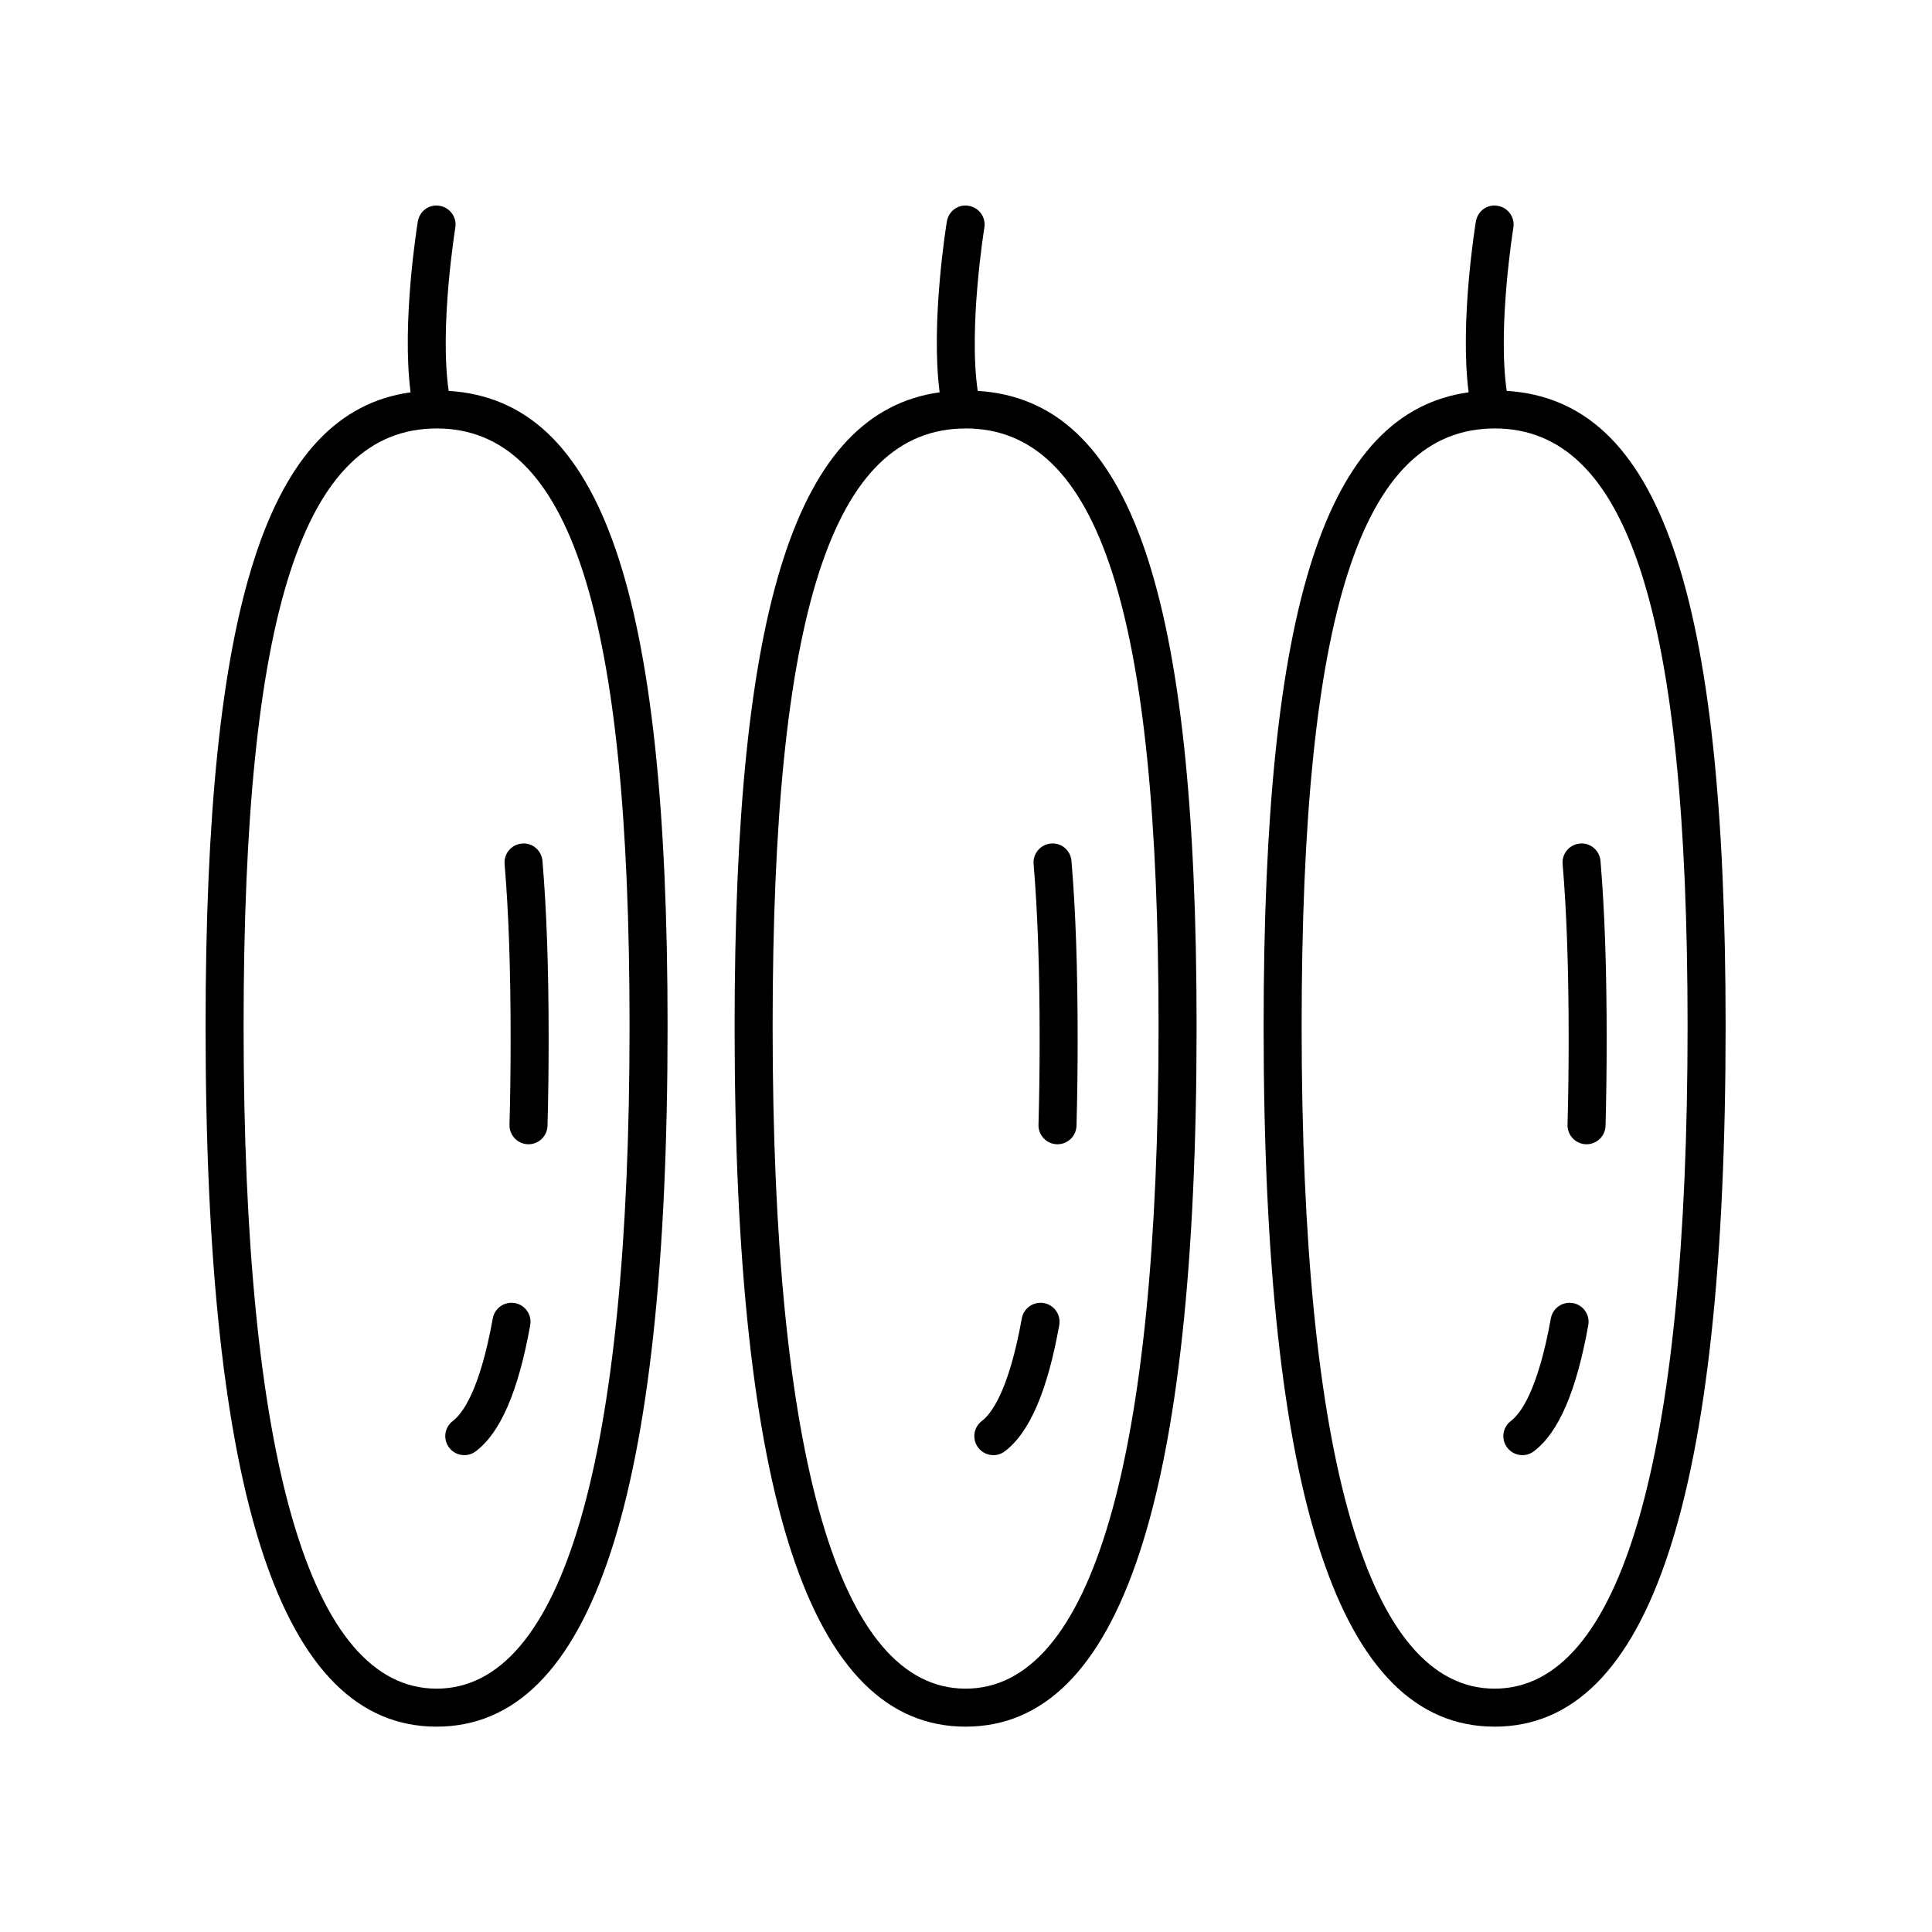
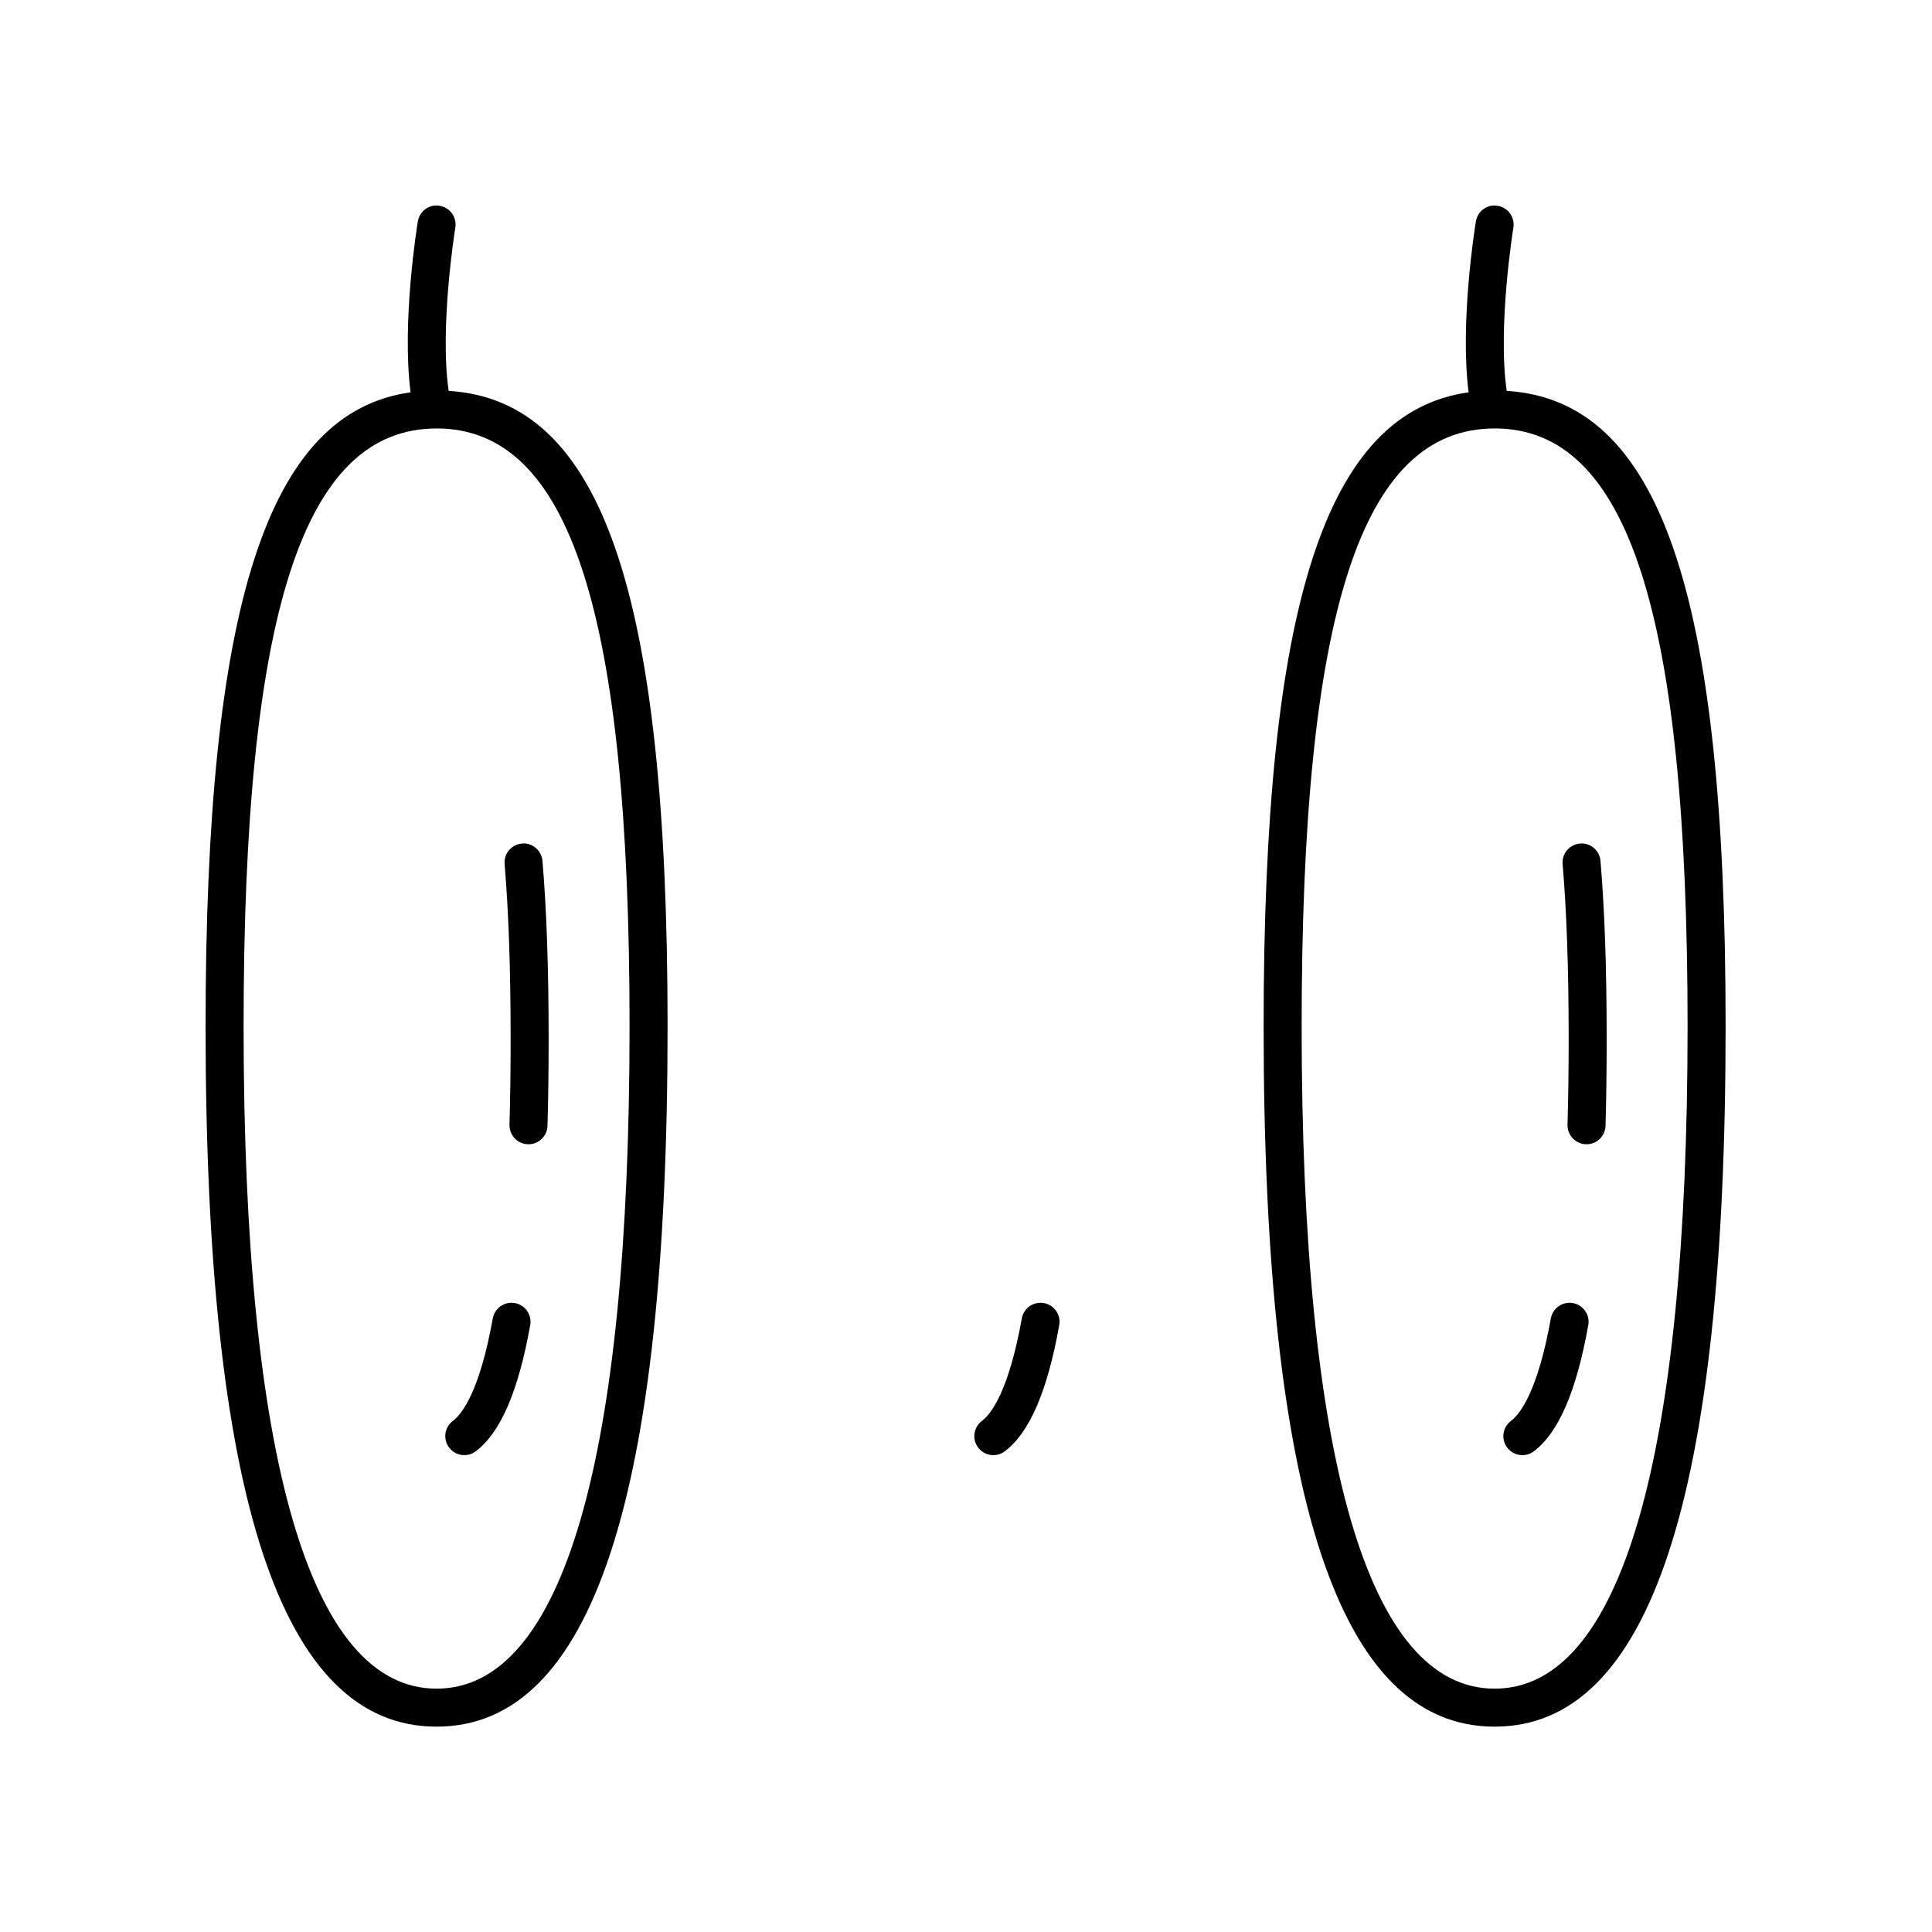
<svg xmlns="http://www.w3.org/2000/svg" fill="#000000" width="800px" height="800px" version="1.1" viewBox="144 144 512 512">
  <g>
    <path d="m478.87 416c0 124.88 20.023 185.58 61.219 185.58 41.191 0 61.215-60.703 61.215-185.58 0-115.14-17.402-165.91-58.008-168.41-2.477-16.969 1.715-42.977 1.762-43.258 0.453-2.746-1.406-5.34-4.152-5.785-2.766-0.508-5.34 1.406-5.785 4.152-0.195 1.188-4.305 26.707-1.922 45.266-37.98 5.316-54.328 56.445-54.328 168.04zm61.219-158.46c35.363 0 51.137 48.871 51.137 158.46 0 114.82-17.684 175.51-51.137 175.51-33.453 0.004-51.141-60.688-51.141-175.5 0-109.59 15.773-158.46 51.141-158.46z" />
    <path d="m547.45 529.63c1.059 0 2.125-0.328 3.031-1.02 6.562-4.953 11.281-15.891 14.43-33.43 0.492-2.742-1.328-5.359-4.07-5.852-2.727-0.488-5.359 1.332-5.852 4.07-3.465 19.301-8.117 25.309-10.582 27.172-2.223 1.676-2.66 4.836-0.984 7.055 0.992 1.312 2.504 2.004 4.027 2.004z" />
    <path d="m559.41 442.06c-0.074 2.785 2.117 5.102 4.894 5.18h0.148c2.715 0 4.953-2.164 5.031-4.894 0.203-7.238 0.301-14.895 0.301-22.941 0-18.789-0.535-34.254-1.637-47.262-0.234-2.773-2.711-4.875-5.441-4.594-2.773 0.23-4.832 2.672-4.594 5.441 1.078 12.727 1.598 27.91 1.598 46.414 0 7.953-0.098 15.508-0.301 22.656z" />
-     <path d="m338.68 416c0 124.88 20.023 185.58 61.215 185.58s61.215-60.703 61.215-185.58c0-115.14-17.402-165.91-58.008-168.41-2.477-16.969 1.715-42.977 1.762-43.258 0.453-2.746-1.406-5.34-4.152-5.785-2.766-0.508-5.34 1.406-5.785 4.152-0.195 1.188-4.305 26.707-1.918 45.266-37.98 5.32-54.328 56.445-54.328 168.04zm61.215-158.46c35.363 0 51.137 48.871 51.137 158.46 0 114.82-17.684 175.51-51.137 175.51-33.457 0.004-51.141-60.688-51.141-175.5 0-109.59 15.773-158.46 51.141-158.46z" />
    <path d="m407.25 529.63c1.059 0 2.121-0.328 3.031-1.02 6.559-4.949 11.281-15.887 14.43-33.43 0.492-2.742-1.328-5.359-4.07-5.852-2.731-0.488-5.359 1.332-5.852 4.07-3.465 19.305-8.117 25.309-10.582 27.172-2.219 1.672-2.66 4.836-0.984 7.055 0.992 1.312 2.5 2.004 4.027 2.004z" />
-     <path d="m419.21 442.06c-0.074 2.785 2.117 5.102 4.894 5.18h0.148c2.715 0 4.953-2.164 5.031-4.894 0.203-7.238 0.305-14.895 0.305-22.941 0-18.73-0.535-34.195-1.637-47.262-0.23-2.769-2.688-4.875-5.441-4.594-2.773 0.23-4.832 2.668-4.594 5.441 1.078 12.789 1.598 27.969 1.598 46.414 0 7.953-0.102 15.508-0.305 22.656z" />
    <path d="m198.48 416c0 124.88 20.023 185.58 61.215 185.58 41.195 0 61.219-60.703 61.219-185.58 0-115.14-17.402-165.91-58.012-168.41-2.477-16.969 1.715-42.977 1.762-43.258 0.453-2.746-1.406-5.34-4.152-5.785-2.766-0.508-5.34 1.406-5.785 4.152-0.195 1.188-4.305 26.707-1.918 45.266-37.98 5.32-54.328 56.445-54.328 168.04zm61.215-158.46c35.371 0 51.145 48.871 51.145 158.46 0 114.82-17.688 175.51-51.145 175.51-33.457 0.004-51.141-60.688-51.141-175.5 0-109.59 15.773-158.46 51.141-158.46z" />
    <path d="m267.05 529.63c1.059 0 2.121-0.328 3.031-1.02 6.559-4.949 11.281-15.887 14.434-33.43 0.492-2.734-1.328-5.359-4.07-5.852-2.742-0.488-5.359 1.328-5.852 4.07-3.473 19.305-8.121 25.312-10.586 27.172-2.219 1.672-2.66 4.836-0.984 7.055 0.988 1.312 2.5 2.004 4.027 2.004z" />
    <path d="m279.02 442.06c-0.074 2.785 2.117 5.102 4.894 5.18h0.148c2.715 0 4.953-2.164 5.031-4.894 0.203-7.238 0.301-14.895 0.301-22.941 0-18.789-0.535-34.254-1.637-47.262-0.23-2.773-2.707-4.875-5.441-4.594-2.773 0.23-4.832 2.672-4.594 5.441 1.078 12.727 1.598 27.91 1.598 46.414 0 7.953-0.098 15.508-0.301 22.656z" />
  </g>
</svg>